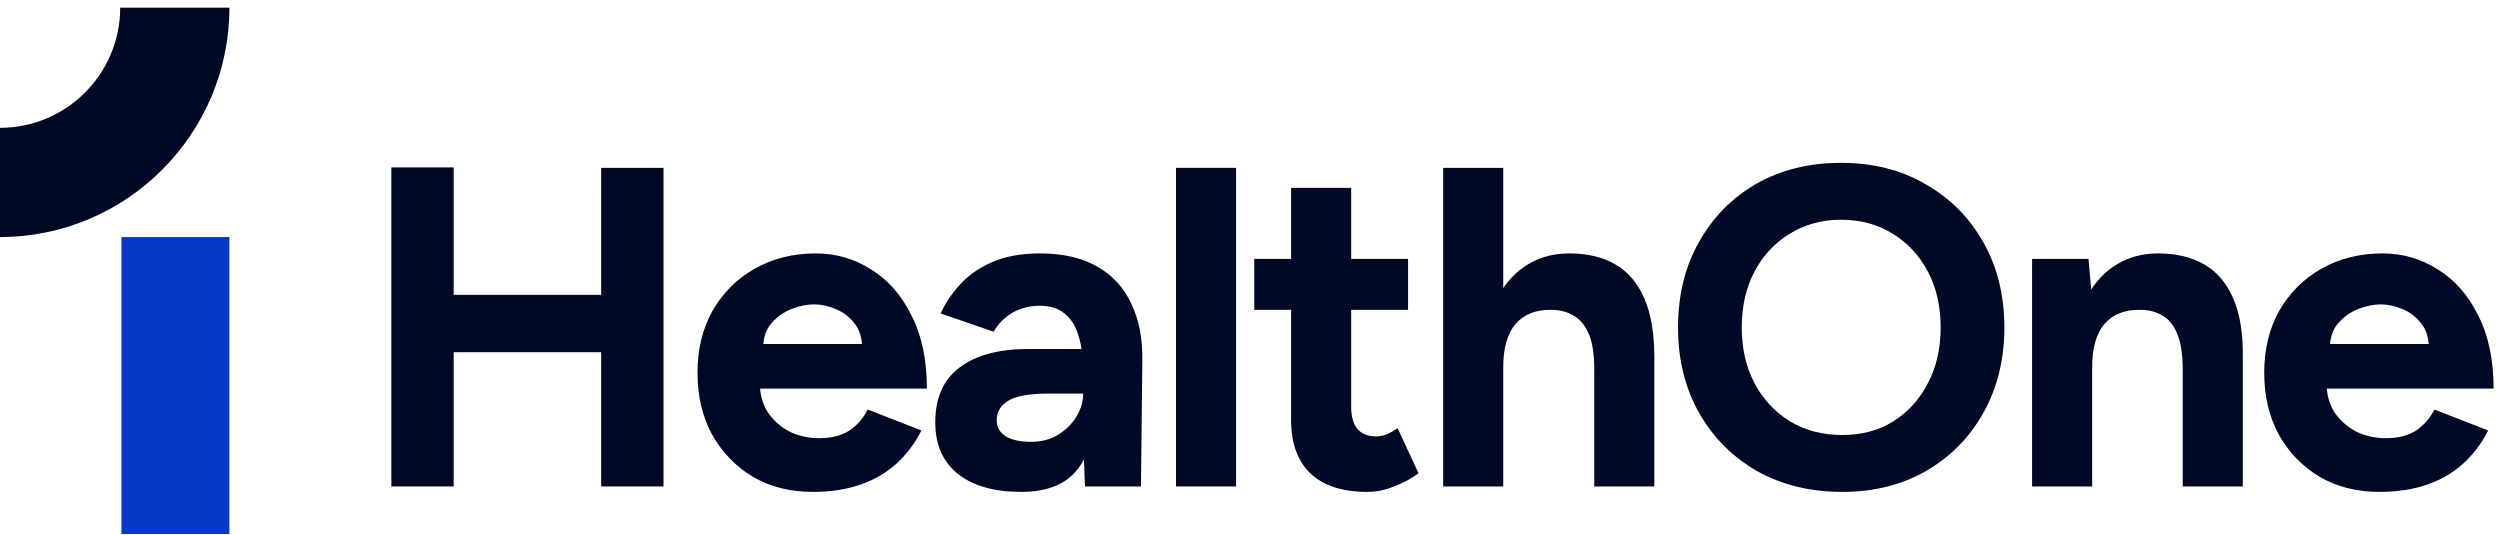
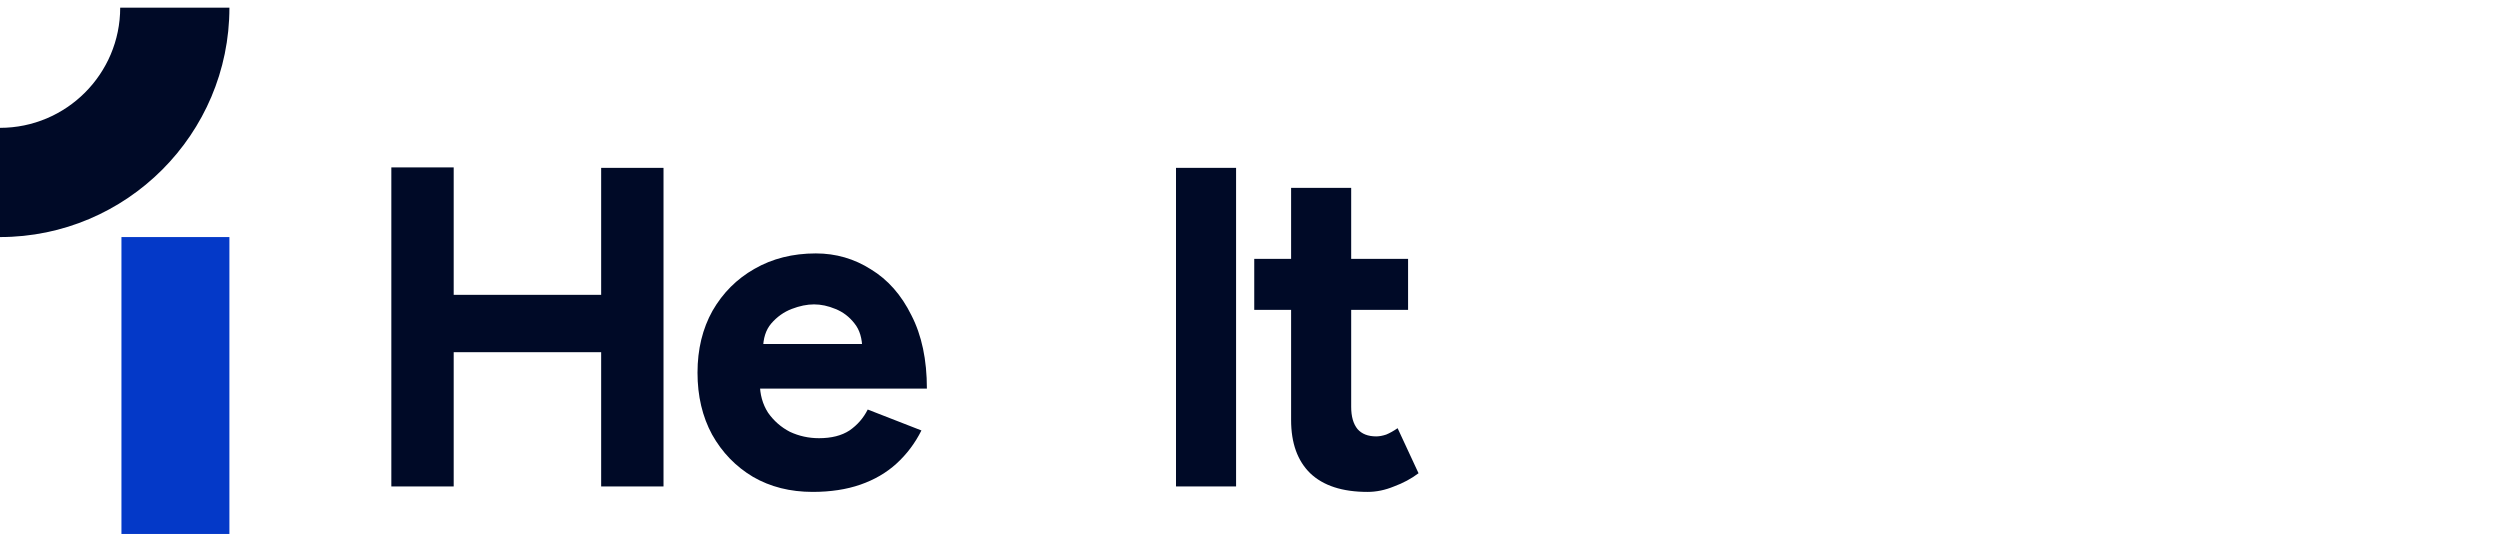
<svg xmlns="http://www.w3.org/2000/svg" width="304" height="65" viewBox="0 0 304 65" fill="none">
-   <path d="M27.896 28.827H14.768V64.93H27.896V28.827Z" fill="#0439C8" />
-   <path d="M289.331 59.815C286.601 59.815 284.184 59.206 282.081 57.988C279.978 56.734 278.318 55.018 277.1 52.842C275.919 50.665 275.329 48.156 275.329 45.315C275.329 42.474 275.938 39.965 277.155 37.788C278.41 35.611 280.107 33.914 282.247 32.697C284.424 31.442 286.914 30.815 289.718 30.815C292.153 30.815 294.386 31.461 296.415 32.752C298.481 34.006 300.123 35.87 301.34 38.342C302.595 40.777 303.222 43.747 303.222 47.252H282.247L282.911 46.588C282.911 47.953 283.243 49.152 283.907 50.185C284.608 51.181 285.494 51.956 286.564 52.509C287.671 53.026 288.851 53.284 290.106 53.284C291.618 53.284 292.854 52.971 293.814 52.343C294.773 51.679 295.511 50.831 296.027 49.798L302.558 52.343C301.783 53.893 300.768 55.24 299.514 56.383C298.296 57.49 296.839 58.339 295.142 58.929C293.445 59.52 291.508 59.815 289.331 59.815ZM283.298 42.492L282.634 41.828H295.972L295.363 42.492C295.363 41.164 295.05 40.113 294.422 39.338C293.795 38.526 293.02 37.936 292.098 37.567C291.213 37.198 290.346 37.013 289.497 37.013C288.648 37.013 287.744 37.198 286.785 37.567C285.826 37.936 284.996 38.526 284.295 39.338C283.631 40.113 283.298 41.164 283.298 42.492Z" fill="#000A27" />
-   <path d="M247.102 59.151V31.479H253.964L254.407 36.571V59.151H247.102ZM265.42 59.151V44.983H272.725V59.151H265.42ZM265.42 44.983C265.42 43.101 265.199 41.644 264.756 40.611C264.35 39.578 263.76 38.84 262.985 38.397C262.21 37.917 261.306 37.678 260.273 37.678C258.392 37.641 256.934 38.212 255.901 39.393C254.905 40.574 254.407 42.326 254.407 44.651H251.972C251.972 41.699 252.396 39.209 253.245 37.179C254.13 35.113 255.348 33.545 256.897 32.475C258.484 31.368 260.329 30.815 262.432 30.815C264.608 30.815 266.472 31.258 268.021 32.143C269.571 33.029 270.752 34.412 271.563 36.294C272.375 38.139 272.762 40.537 272.725 43.489V44.983H265.42Z" fill="#000A27" />
-   <path d="M224.028 59.815C220.117 59.815 216.649 58.966 213.623 57.269C210.635 55.535 208.292 53.174 206.595 50.185C204.897 47.16 204.049 43.71 204.049 39.836C204.049 35.888 204.897 32.42 206.595 29.432C208.292 26.406 210.616 24.045 213.568 22.348C216.556 20.651 219.988 19.802 223.862 19.802C227.773 19.802 231.204 20.669 234.155 22.403C237.144 24.1 239.487 26.462 241.184 29.487C242.881 32.476 243.73 35.925 243.73 39.836C243.73 43.71 242.881 47.16 241.184 50.185C239.524 53.174 237.199 55.535 234.211 57.269C231.259 58.966 227.865 59.815 224.028 59.815ZM224.028 52.897C226.389 52.897 228.455 52.344 230.226 51.237C232.034 50.093 233.436 48.544 234.432 46.588C235.465 44.633 235.982 42.382 235.982 39.836C235.982 37.254 235.465 34.984 234.432 33.029C233.399 31.073 231.979 29.542 230.171 28.436C228.363 27.292 226.26 26.72 223.862 26.72C221.537 26.72 219.453 27.292 217.608 28.436C215.8 29.542 214.38 31.073 213.346 33.029C212.313 34.984 211.797 37.254 211.797 39.836C211.797 42.382 212.313 44.633 213.346 46.588C214.38 48.544 215.818 50.093 217.663 51.237C219.508 52.344 221.629 52.897 224.028 52.897Z" fill="#000A27" />
-   <path d="M175.489 59.151V20.411H182.795V59.151H175.489ZM193.863 59.151V44.983H201.168V59.151H193.863ZM193.863 44.983C193.863 43.102 193.642 41.644 193.199 40.611C192.756 39.578 192.148 38.84 191.373 38.397C190.598 37.918 189.694 37.678 188.661 37.678C186.779 37.641 185.322 38.213 184.289 39.394C183.293 40.574 182.795 42.327 182.795 44.651H180.359C180.359 41.7 180.784 39.209 181.632 37.18C182.518 35.114 183.735 33.546 185.285 32.476C186.871 31.369 188.716 30.815 190.819 30.815C193.033 30.815 194.896 31.258 196.409 32.144C197.959 33.029 199.139 34.413 199.951 36.294C200.763 38.139 201.168 40.537 201.168 43.489V44.983H193.863Z" fill="#000A27" />
+   <path d="M27.896 28.827H14.768V64.93H27.896V28.827" fill="#0439C8" />
  <path d="M166.296 59.816C163.234 59.816 160.909 59.06 159.323 57.547C157.773 56.035 156.998 53.876 156.998 51.072V22.847H164.304V49.467C164.304 50.648 164.562 51.552 165.078 52.179C165.595 52.769 166.351 53.065 167.348 53.065C167.717 53.065 168.122 52.991 168.565 52.843C169.008 52.659 169.469 52.4 169.949 52.068L172.494 57.547C171.609 58.211 170.613 58.746 169.506 59.152C168.436 59.595 167.366 59.816 166.296 59.816ZM152.516 37.679V31.481H171.222V37.679H152.516Z" fill="#000A27" />
  <path d="M143.002 59.151V20.411H150.307V59.151H143.002Z" fill="#000A27" />
-   <path d="M131.935 59.151L131.714 53.561V45.149C131.714 43.489 131.53 42.068 131.161 40.887C130.829 39.707 130.275 38.803 129.5 38.176C128.762 37.511 127.748 37.179 126.456 37.179C125.276 37.179 124.206 37.438 123.247 37.954C122.287 38.471 121.476 39.264 120.811 40.334L114.392 38.12C114.908 36.94 115.665 35.796 116.661 34.689C117.657 33.545 118.948 32.623 120.535 31.922C122.158 31.184 124.132 30.815 126.456 30.815C129.26 30.815 131.585 31.35 133.43 32.42C135.311 33.49 136.695 35.003 137.58 36.958C138.503 38.877 138.946 41.164 138.909 43.821L138.743 59.151H131.935ZM124.187 59.815C120.867 59.815 118.284 59.077 116.439 57.601C114.631 56.125 113.728 54.041 113.728 51.347C113.728 48.396 114.705 46.182 116.661 44.706C118.653 43.193 121.439 42.437 125.018 42.437H132.046V47.861H127.563C125.165 47.861 123.505 48.156 122.582 48.746C121.66 49.3 121.199 50.093 121.199 51.126C121.199 51.938 121.568 52.583 122.306 53.063C123.044 53.506 124.077 53.727 125.405 53.727C126.622 53.727 127.692 53.45 128.615 52.897C129.574 52.306 130.33 51.569 130.884 50.683C131.437 49.761 131.714 48.82 131.714 47.861H133.485C133.485 51.624 132.766 54.557 131.327 56.66C129.925 58.763 127.545 59.815 124.187 59.815Z" fill="#000A27" />
  <path d="M98.819 59.815C96.089 59.815 93.672 59.206 91.569 57.988C89.466 56.734 87.806 55.018 86.588 52.842C85.408 50.665 84.817 48.156 84.817 45.315C84.817 42.474 85.426 39.965 86.644 37.788C87.898 35.611 89.595 33.914 91.735 32.697C93.912 31.442 96.403 30.815 99.207 30.815C101.642 30.815 103.874 31.461 105.903 32.752C107.969 34.006 109.611 35.87 110.829 38.342C112.083 40.777 112.71 43.747 112.71 47.252H91.735L92.399 46.588C92.399 47.953 92.731 49.152 93.396 50.185C94.097 51.181 94.982 51.956 96.052 52.509C97.159 53.026 98.34 53.284 99.594 53.284C101.107 53.284 102.343 52.971 103.302 52.343C104.261 51.679 104.999 50.831 105.516 49.798L112.046 52.343C111.271 53.893 110.257 55.24 109.002 56.383C107.785 57.49 106.327 58.339 104.63 58.929C102.933 59.52 100.996 59.815 98.819 59.815ZM92.787 42.492L92.123 41.828H105.46L104.852 42.492C104.852 41.164 104.538 40.113 103.911 39.338C103.284 38.526 102.509 37.936 101.586 37.567C100.701 37.198 99.834 37.013 98.985 37.013C98.137 37.013 97.233 37.198 96.273 37.567C95.314 37.936 94.484 38.526 93.783 39.338C93.119 40.113 92.787 41.164 92.787 42.492Z" fill="#000A27" />
  <path d="M73.101 59.152V20.412H80.683V59.152H73.101ZM47.587 59.152V20.356H55.169V59.152H47.587ZM53.232 42.826V35.852H76.698V42.826H53.232Z" fill="#000A27" />
  <path d="M0 28.827V15.546C8.062 15.546 14.616 8.991 14.616 0.929H27.897C27.897 16.309 15.38 28.827 0 28.827Z" fill="#000A27" />
</svg>